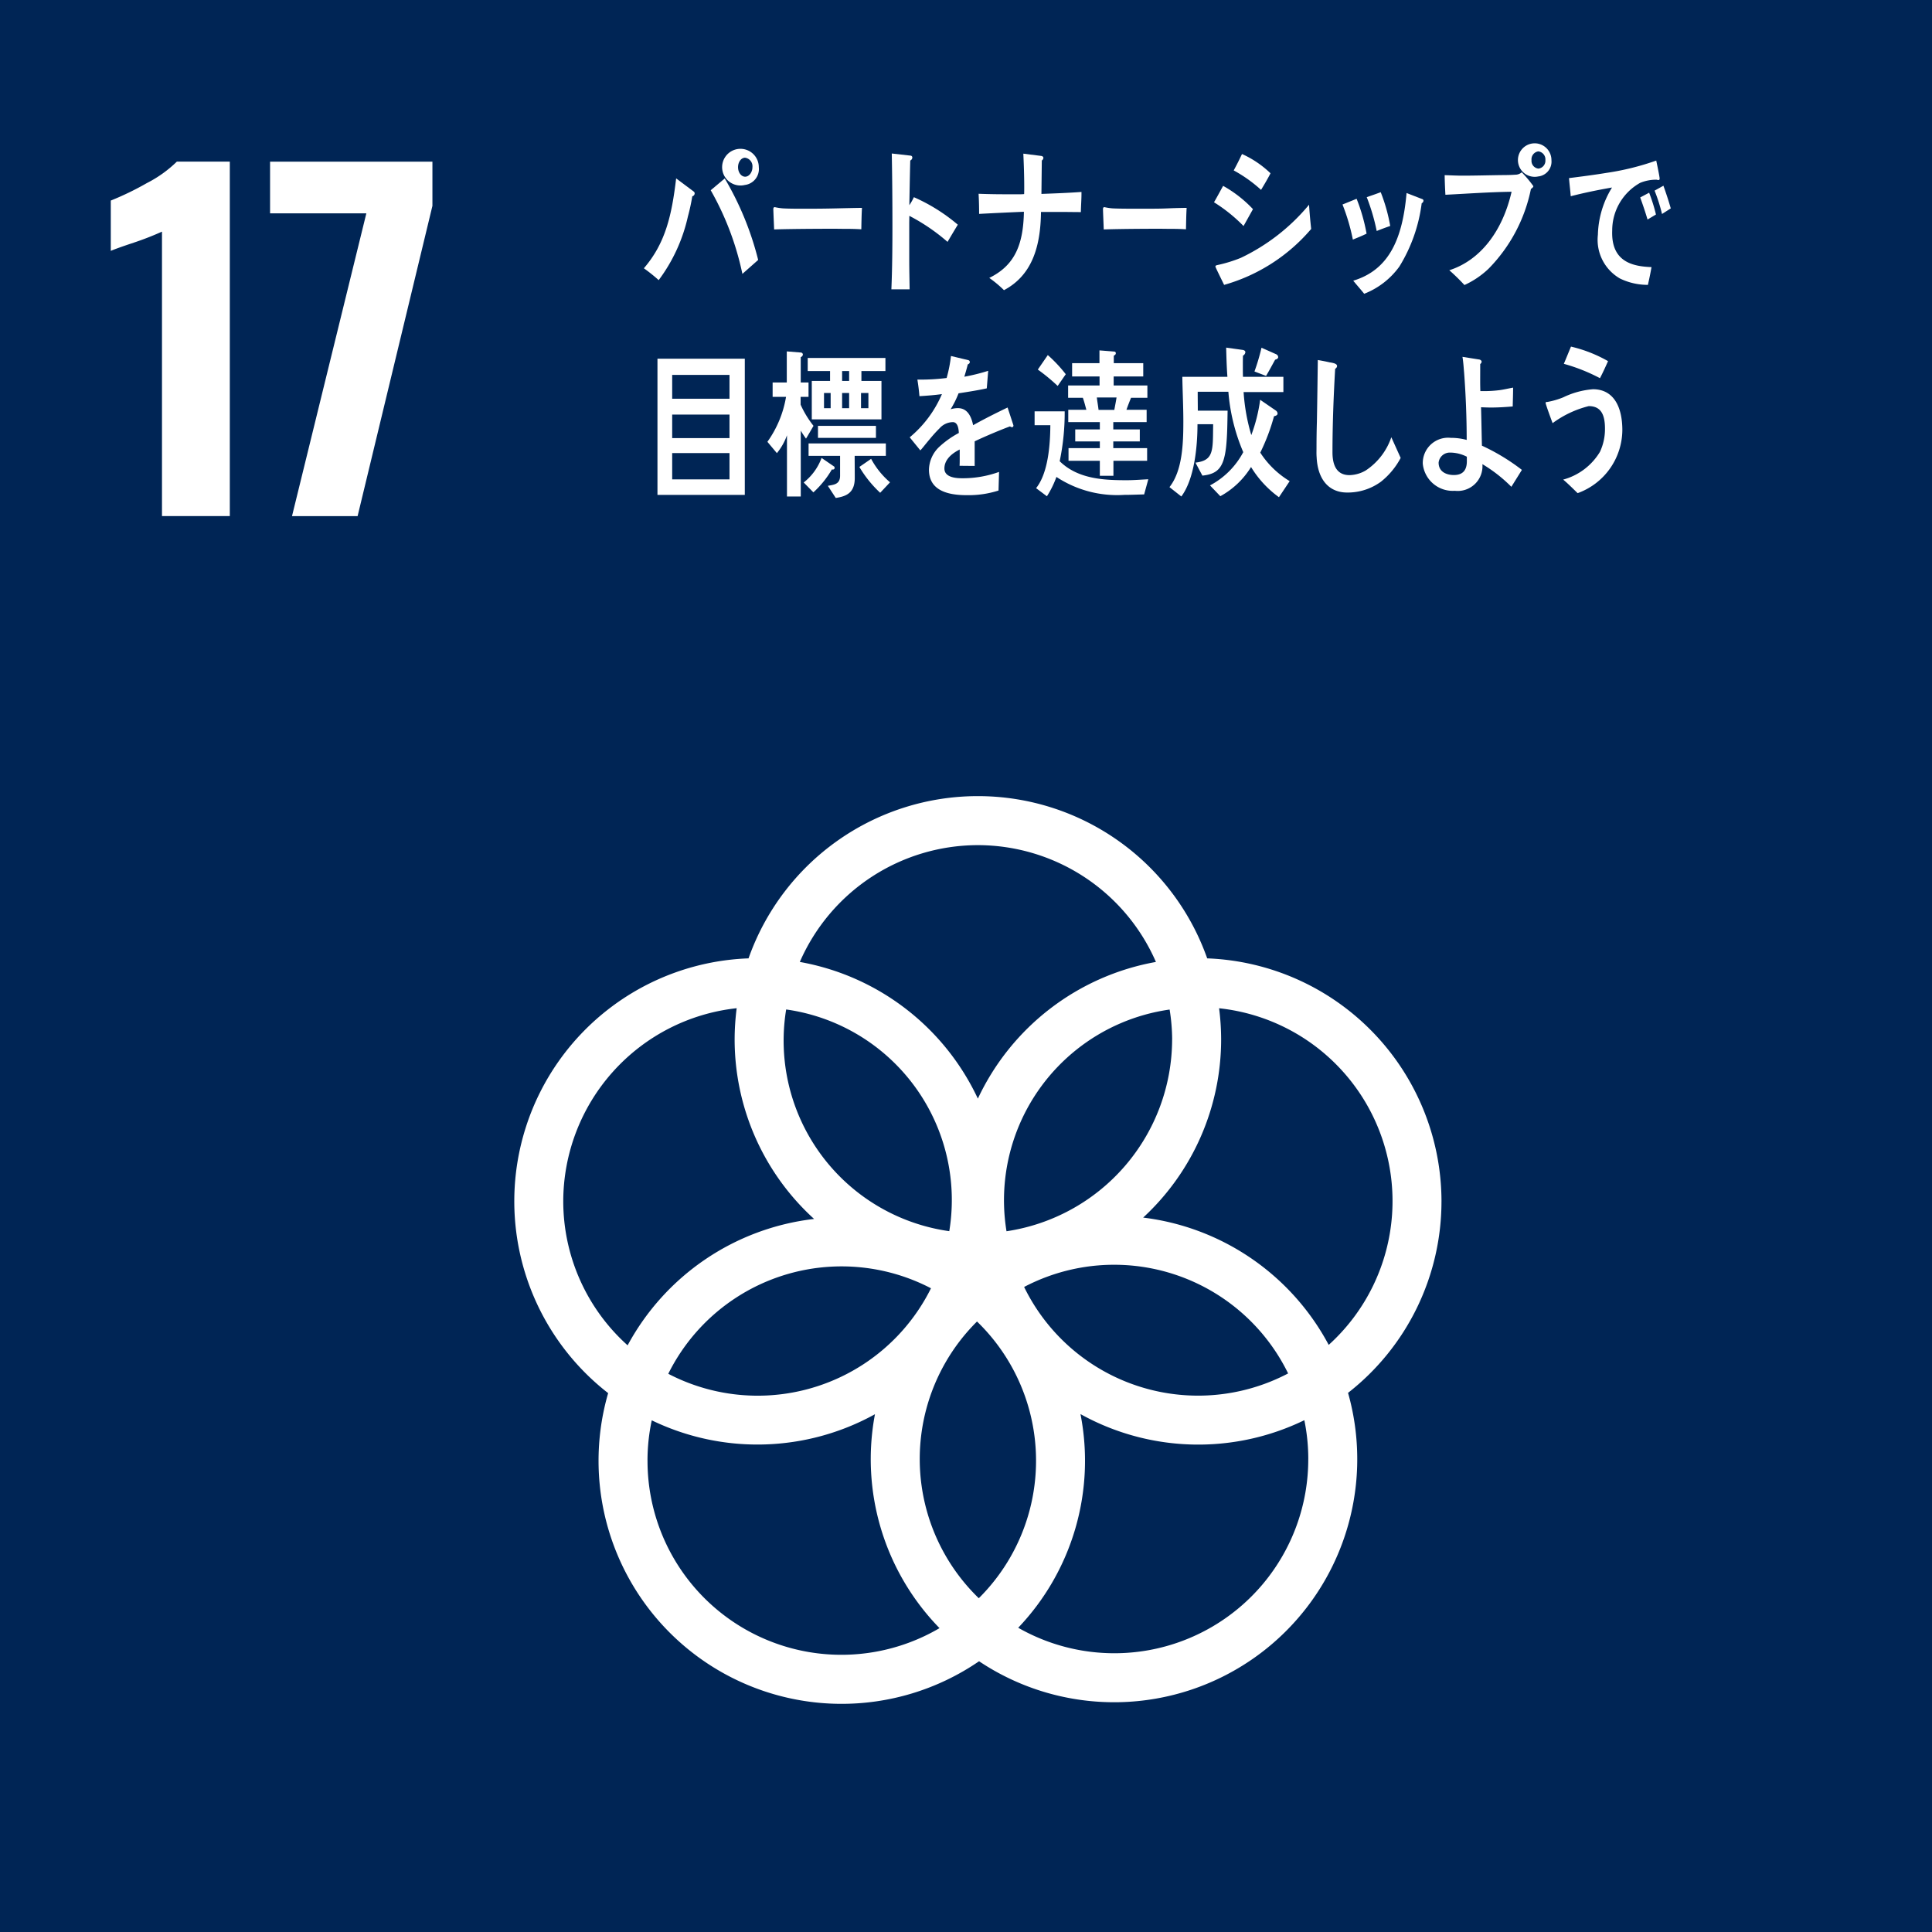
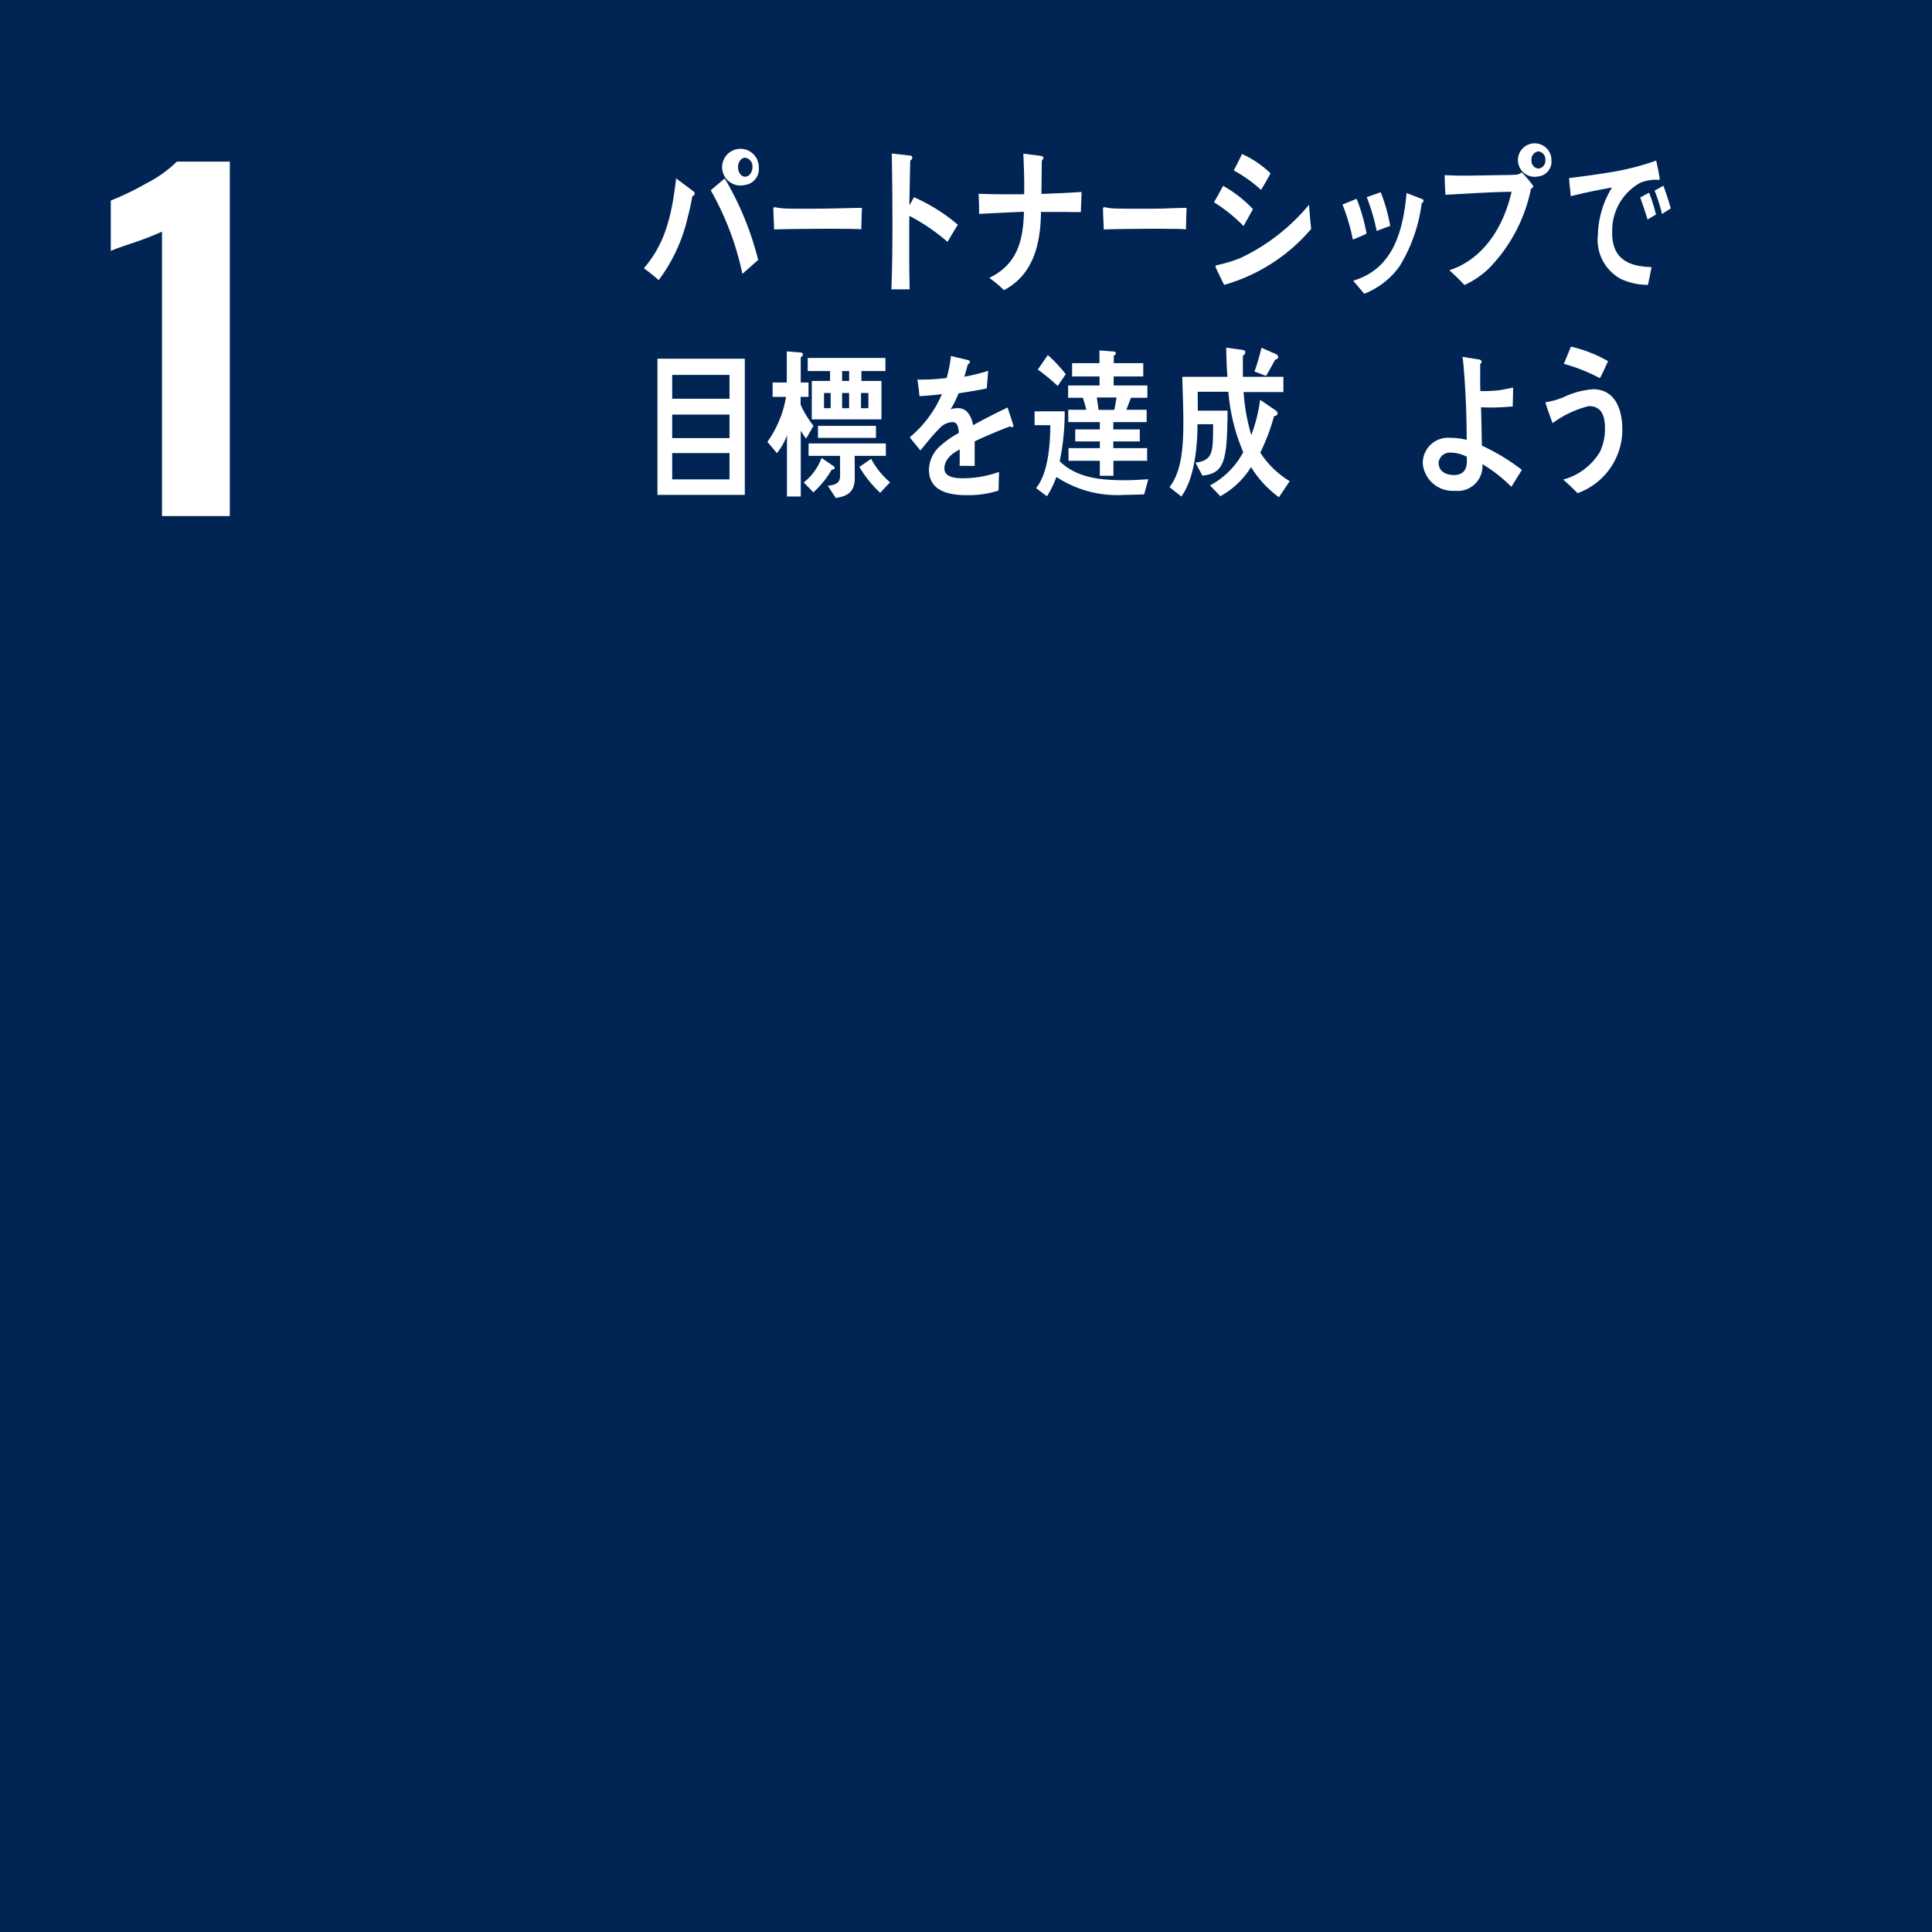
<svg xmlns="http://www.w3.org/2000/svg" width="122" height="122" viewBox="0 0 122 122">
  <g id="グループ_1817" data-name="グループ 1817" transform="translate(-1244 -3213)">
    <g id="グループ_1796" data-name="グループ 1796" transform="translate(1244 3213)">
      <rect id="長方形_483" data-name="長方形 483" width="122" height="122" fill="#002555" />
      <g id="グループ_1744" data-name="グループ 1744" transform="translate(6.996 10.21)">
        <path id="パス_405" data-name="パス 405" d="M801.967,603a18.68,18.68,0,0,1-1.769.691q-1.16.387-1.464.525v-3.178a18.392,18.392,0,0,0,2.28-1.105,7.7,7.7,0,0,0,1.892-1.354h3.344v22.382h-4.283Z" transform="translate(-798.734 -598.583)" fill="#fff" />
-         <path id="パス_406" data-name="パス 406" d="M818.895,601.844h-6.08v-3.261h10.252v2.791l-4.725,19.592H814.2Z" transform="translate(-802.757 -598.583)" fill="#fff" />
      </g>
-       <path id="パス_430" data-name="パス 430" d="M889.648,673.8a15.377,15.377,0,0,0-14.795-15.347,15.357,15.357,0,0,0-28.963,0,15.348,15.348,0,0,0-8.865,27.454,15.349,15.349,0,0,0,23.422,16.931,15.351,15.351,0,0,0,23.3-16.948,15.343,15.343,0,0,0,5.9-12.09m-17.009-10.233a12.273,12.273,0,0,1-10.458,12.118,12.159,12.159,0,0,1,10.3-14,12.227,12.227,0,0,1,.16,1.885m-12.21,35.288a12.23,12.23,0,0,1-.113-17.474,12.232,12.232,0,0,1,.113,17.474M848.266,661.68a12.15,12.15,0,0,1,10.3,14,12.151,12.151,0,0,1-10.3-14m9.145,17.606a12.219,12.219,0,0,1-16.589,5.4,12.219,12.219,0,0,1,16.589-5.4m5.881-.083a12.226,12.226,0,0,1,16.671,5.46,12.224,12.224,0,0,1-16.671-5.46m-2.921-27.9a12.28,12.28,0,0,1,11.244,7.376,15.41,15.41,0,0,0-11.244,8.631,15.4,15.4,0,0,0-11.243-8.631,12.281,12.281,0,0,1,11.243-7.376M834.19,673.8a12.283,12.283,0,0,1,10.951-12.2,15.612,15.612,0,0,0-.129,1.962,15.325,15.325,0,0,0,5.018,11.346,15.393,15.393,0,0,0-11.776,7.981,12.227,12.227,0,0,1-4.064-9.094m5.32,16.371a12.12,12.12,0,0,1,.269-2.542,15.331,15.331,0,0,0,14.094-.385,15.281,15.281,0,0,0,4.077,13.508,12.243,12.243,0,0,1-18.439-10.58m41.724-.1a12.247,12.247,0,0,1-18.316,10.656,15.294,15.294,0,0,0,3.932-13.493,15.324,15.324,0,0,0,14.136.386,12.167,12.167,0,0,1,.249,2.452m-10.427-15.246a15.319,15.319,0,0,0,4.924-11.256,15.6,15.6,0,0,0-.129-1.962,12.245,12.245,0,0,1,6.922,21.257,15.389,15.389,0,0,0-11.717-8.039" transform="translate(-798.622 -597.935)" fill="#fff" />
      <g id="グループ_1783" data-name="グループ 1783" transform="translate(40.657 9.079)">
        <path id="パス_685" data-name="パス 685" d="M842.456,600.46a12.465,12.465,0,0,1-.276,1.273,10.527,10.527,0,0,1-1.846,4.021,10.719,10.719,0,0,0-.936-.748c1.379-1.6,1.764-3.381,2.039-5.676l1.119.837a.15.15,0,0,1,.05.12A.193.193,0,0,1,842.456,600.46Zm3.164,4.9a18.235,18.235,0,0,0-2-5.281l.885-.744a19.27,19.27,0,0,1,2.111,5.144Zm.174-5.62a1.158,1.158,0,1,1,.862-1.12A1.014,1.014,0,0,1,845.794,599.743Zm0-1.717c-.251,0-.449.271-.449.6s.2.6.449.6.46-.281.46-.6A.545.545,0,0,0,845.794,598.025Z" transform="translate(-839.397 -597.144)" fill="#fff" />
        <path id="パス_686" data-name="パス 686" d="M856.4,604c-.467-.029-.838-.029-1.219-.029-.434-.012-3.244,0-4.287.039-.016-.414-.041-.941-.05-1.25-.009-.155.059-.164.108-.155a3.846,3.846,0,0,0,.476.073c.5.031,1.259.022,1.836.022,1.193,0,1.844-.034,3.177-.053C856.416,603.059,856.407,603.586,856.4,604Z" transform="translate(-842.667 -598.6)" fill="#fff" />
        <path id="パス_687" data-name="パス 687" d="M864.826,603.44a12.224,12.224,0,0,0-2.412-1.644c0,.169-.006.332-.006.487V604.6c0,.608.016,1.229.024,1.837H861.28c.055-1.323.066-2.647.066-3.969,0-1.539-.011-3.08-.041-4.609l1.184.134a.12.12,0,0,1,.114.124.219.219,0,0,1-.131.185c-.025.942-.04,1.882-.058,2.822a3.65,3.65,0,0,0,.287-.506,11.256,11.256,0,0,1,2.774,1.737C865.252,602.719,865.039,603.081,864.826,603.44Z" transform="translate(-845.649 -597.245)" fill="#fff" />
        <path id="パス_688" data-name="パス 688" d="M875.447,601.563c-.4,0-.806-.009-1.209-.009h-1.309c-.024,2.252-.6,4.02-2.337,4.939a7.244,7.244,0,0,0-.928-.774c1.6-.785,2.148-2.077,2.187-4.177-.946.041-1.892.085-2.829.135,0-.424-.009-.847-.033-1.271.525.019,1.053.031,1.571.031h1a2.676,2.676,0,0,0,.305-.011c.006-.146.006-.289.006-.444,0-.7-.024-1.405-.057-2.109l1.143.145c.049.011.124.042.124.124a.226.226,0,0,1-.1.164l-.024,2.109c.84-.031,1.679-.062,2.529-.124C875.491,600.715,875.455,601.139,875.447,601.563Z" transform="translate(-847.851 -597.249)" fill="#fff" />
        <path id="パス_689" data-name="パス 689" d="M885.226,604c-.469-.029-.84-.029-1.216-.029-.437-.012-2.931,0-3.977.039-.014-.414-.039-.941-.047-1.25-.009-.155.059-.164.106-.155a3.826,3.826,0,0,0,.478.073c.5.031,1.785.022,2.36.022,1.194,0,1.006-.034,2.338-.053C885.242,603.059,885.235,603.586,885.226,604Z" transform="translate(-850.992 -598.6)" fill="#fff" />
        <path id="パス_690" data-name="パス 690" d="M891.665,602.451a9.993,9.993,0,0,0-1.865-1.5c.2-.344.385-.694.576-1.036a7.793,7.793,0,0,1,1.884,1.47Zm-1.227,3.717c-.055-.121-.549-1.107-.549-1.158,0-.071.079-.081.113-.092a8.741,8.741,0,0,0,1.5-.461,12.643,12.643,0,0,0,4.3-3.352c.031.513.079,1.028.134,1.53A11.232,11.232,0,0,1,890.439,606.167Zm2.333-6a8.806,8.806,0,0,0-1.727-1.229c.182-.331.359-.684.524-1.036a6.338,6.338,0,0,1,1.8,1.218C893.184,599.481,892.979,599.823,892.772,600.166Z" transform="translate(-853.796 -597.257)" fill="#fff" />
        <path id="パス_691" data-name="パス 691" d="M901.813,604.275a12.851,12.851,0,0,0-.654-2.216l.891-.361a11.406,11.406,0,0,1,.629,2.2C902.393,604.043,902.1,604.155,901.813,604.275Zm4.347-2.3a10.009,10.009,0,0,1-1.409,4,4.968,4.968,0,0,1-2.222,1.721c-.225-.28-.462-.544-.692-.826,2.3-.694,3.12-2.708,3.367-5.537l1.011.392a.1.1,0,0,1,.056.091A.187.187,0,0,1,906.159,601.979Zm-2.842,1.754a12.719,12.719,0,0,0-.629-2.135c.294-.1.586-.2.883-.312a10.8,10.8,0,0,1,.6,2.133C903.889,603.51,903.6,603.619,903.317,603.732Z" transform="translate(-857.041 -598.224)" fill="#fff" />
        <path id="パス_692" data-name="パス 692" d="M915.637,599.86a10.008,10.008,0,0,1-2.667,5.024,5.517,5.517,0,0,1-1.53,1.036,12.784,12.784,0,0,0-.956-.934c1.981-.636,3.369-2.491,3.933-4.956-1.392.019-2.786.12-4.179.19-.024-.412-.041-.825-.047-1.238.372.01.748.031,1.122.031.734,0,1.464-.021,2.2-.031.376-.009.757,0,1.132-.029a.617.617,0,0,0,.414-.151,7.207,7.207,0,0,1,.733.874C915.788,599.758,915.676,599.819,915.637,599.86Zm.476-.8a1.058,1.058,0,1,1,.821-1.024A.941.941,0,0,1,916.113,599.062Zm0-1.581a.505.505,0,0,0-.437.556.49.49,0,0,0,.437.533.5.5,0,0,0,.439-.533A.511.511,0,0,0,916.113,597.481Z" transform="translate(-859.622 -597)" fill="#fff" />
        <path id="パス_693" data-name="パス 693" d="M926.815,599.715c-.035,0-.064-.021-.1-.022a2.655,2.655,0,0,0-1.038.2,3.438,3.438,0,0,0-1.764,3.02c-.075,1.98,1.309,2.257,2.482,2.3-.064.374-.144.752-.229,1.124l-.166-.006a3.983,3.983,0,0,1-1.6-.4,2.818,2.818,0,0,1-1.391-2.758,5.954,5.954,0,0,1,.892-2.986c-.879.152-1.742.329-2.607.55-.029-.386-.079-.761-.108-1.144.789-.1,1.57-.2,2.353-.328a16.64,16.64,0,0,0,3.154-.779c.036.165.218,1.032.215,1.136C926.91,599.7,926.867,599.717,926.815,599.715Zm-.671,2.494c-.14-.473-.3-.947-.464-1.394l.565-.3a10.8,10.8,0,0,1,.431,1.376Zm.914-.35a10.436,10.436,0,0,0-.469-1.474l.558-.312c.169.474.326.949.465,1.432Z" transform="translate(-862.764 -597.425)" fill="#fff" />
        <path id="パス_694" data-name="パス 694" d="M840.6,624.6V616h5.515v8.6Zm4.549-7.577h-3.62v1.505h3.62Zm0,2.505h-3.62v1.486h3.62Zm0,2.431h-3.62v1.661h3.62Z" transform="translate(-839.74 -602.428)" fill="#fff" />
        <path id="パス_695" data-name="パス 695" d="M852.758,620.863a5.87,5.87,0,0,1-.331-.505v4.16h-.871v-3.867a3.794,3.794,0,0,1-.636,1.129l-.6-.716a6.8,6.8,0,0,0,1.177-2.839h-.847v-.907h.894v-1.963l.881.071a.134.134,0,0,1,.136.132.2.2,0,0,1-.136.159v1.6h.492v.907h-.5v.494a6.326,6.326,0,0,0,.814,1.338C853.072,620.33,852.92,620.6,852.758,620.863Zm1.635,1.944a6.083,6.083,0,0,1-1.169,1.449l-.612-.624a3.509,3.509,0,0,0,1.129-1.55l.792.543a.1.1,0,0,1,.031.081C854.563,622.817,854.459,622.827,854.393,622.807Zm1.864-6.212v.624h1.266v2.427h-4.4v-2.427h1.154v-.624h-1.411v-.827h4.907v.827Zm-.426,5.356c0,.464.006.937.006,1.4,0,.958-.557,1.159-1.2,1.259l-.5-.766c.337-.07.773-.07.773-.635V621.95h-1.99v-.784H857.8v.784Zm-2.317-1.137v-.756h3.66v.756Zm.8-2.831h-.419v.959h.419Zm1.167-1.388h-.443v.624h.443Zm0,1.388h-.443v.959h.443Zm1.961,6.3a7.253,7.253,0,0,1-1.314-1.632l.742-.512a5.139,5.139,0,0,0,1.194,1.482Zm-.744-6.3h-.466v.959h.466Z" transform="translate(-842.518 -602.244)" fill="#fff" />
        <path id="パス_696" data-name="パス 696" d="M869.356,620.254a.213.213,0,0,1-.119-.052c-.584.212-1.7.685-2.234.946V622.7l-.953-.009c.009-.141.009-.292.009-.464v-.564c-.644.321-.967.735-.967,1.2,0,.4.371.615,1.105.615a6.756,6.756,0,0,0,2.346-.4l-.033,1.176a6.2,6.2,0,0,1-2.024.292c-1.579,0-2.369-.531-2.369-1.611a2.044,2.044,0,0,1,.661-1.45,5.845,5.845,0,0,1,1.225-.866c-.018-.453-.145-.685-.379-.685a1.145,1.145,0,0,0-.832.384,8.923,8.923,0,0,0-.621.684c-.3.353-.481.6-.6.716-.144-.181-.369-.452-.669-.825a7.234,7.234,0,0,0,2.034-2.729c-.428.061-.905.1-1.42.131-.032-.384-.079-.737-.13-1.048a12.939,12.939,0,0,0,1.847-.1,8.606,8.606,0,0,0,.274-1.389l1.089.261a.121.121,0,0,1,.1.121c0,.061-.039.111-.129.151-.04.171-.112.434-.217.776a12.147,12.147,0,0,0,1.507-.373l-.089,1.107c-.444.1-1.04.2-1.782.314a6.138,6.138,0,0,1-.5,1.006,1.548,1.548,0,0,1,.461-.07c.491,0,.812.353.959,1.077.645-.363,1.378-.735,2.176-1.117l.37,1.127C869.452,620.212,869.421,620.254,869.356,620.254Z" transform="translate(-846.113 -602.357)" fill="#fff" />
        <path id="パス_697" data-name="パス 697" d="M880.856,624.36c-.418.009-.834.029-1.253.029a6.96,6.96,0,0,1-4.286-1.133,6.062,6.062,0,0,1-.6,1.221l-.684-.512c.755-.944.891-2.7.9-3.976h-.994v-.876h1.9a14.879,14.879,0,0,1-.316,3.15c1.159,1.141,2.831,1.2,4.238,1.2.452,0,.909-.039,1.358-.06Zm-5.46-6.85a11.9,11.9,0,0,0-1.254-1.034l.631-.915a8.99,8.99,0,0,1,1.134,1.209Zm4.633.748c-.1.244-.2.5-.291.759h1.276v.776h-2.106v.464h1.674v.756h-1.674v.424h2.137v.8h-2.128v.946h-.858v-.946h-1.978v-.8h1.978v-.424h-1.554v-.756h1.554v-.464h-1.994v-.776h1.143c-.071-.256-.134-.514-.222-.759h-.93v-.777h1.985v-.571h-1.733v-.837h1.727v-.808l.881.07c.071.007.151,0,.151.119,0,.077-.079.117-.127.146v.473h1.86v.837h-1.868v.571h2.129v.777Zm-2.16-.019c.031.264.079.521.109.785h.995c.047-.264.1-.521.141-.785Z" transform="translate(-849.264 -602.218)" fill="#fff" />
        <path id="パス_698" data-name="パス 698" d="M892.777,624.464a6.551,6.551,0,0,1-1.762-1.907,5.212,5.212,0,0,1-1.94,1.844l-.652-.682a5.049,5.049,0,0,0,2.1-2.1,12.117,12.117,0,0,1-.94-3.814h-1.936v.053c0,.382.006.756.006,1.14h1.882c-.016.777-.016,1.564-.1,2.331-.152,1.264-.518,1.669-1.492,1.772l-.438-.819c.966-.124,1.092-.538,1.108-1.72l.009-.706h-.989c0,1.462-.206,3.472-1.02,4.562l-.749-.591c.821-1.039.876-2.756.876-4.155,0-.934-.049-1.877-.064-2.809h2.847c-.047-.613-.063-1.234-.079-1.845l1.047.146c.054.009.165.04.165.145a.282.282,0,0,1-.151.217c-.008.249-.008.487-.008.736,0,.2,0,.4.008.6h2.552v.964h-2.512a12.218,12.218,0,0,0,.486,2.715,10.16,10.16,0,0,0,.559-2.229l1,.686a.247.247,0,0,1,.1.184c0,.116-.16.157-.224.167a12.7,12.7,0,0,1-.869,2.3,5.735,5.735,0,0,0,1.857,1.8Zm-.24-8.685c-.19.343-.375.694-.574,1.026l-.732-.28a13.241,13.241,0,0,0,.444-1.5l.926.411a.212.212,0,0,1,.128.179C892.73,615.718,892.6,615.769,892.537,615.779Z" transform="translate(-852.672 -602.146)" fill="#fff" />
-         <path id="パス_699" data-name="パス 699" d="M902.93,623.8a3.557,3.557,0,0,1-2.136.685c-1.145,0-1.863-.815-1.927-2.244-.016-.192-.007-.384-.007-.576,0-.543.007-1.087.024-1.642.024-1.3.041-2.607.058-3.905.249.041.506.091.758.149a1.62,1.62,0,0,1,.314.071c.064.031.144.071.144.161a.212.212,0,0,1-.121.171c-.1,1.752-.169,3.523-.169,5.275,0,.9.322,1.441,1.073,1.441a2.12,2.12,0,0,0,1.024-.293,4.09,4.09,0,0,0,1.619-2.1l.59,1.307A4.773,4.773,0,0,1,902.93,623.8Z" transform="translate(-856.383 -602.462)" fill="#fff" />
        <path id="パス_700" data-name="パス 700" d="M913.849,624.042a9.255,9.255,0,0,0-1.829-1.43,1.564,1.564,0,0,1-1.741,1.682,1.9,1.9,0,0,1-2.024-1.712,1.6,1.6,0,0,1,1.766-1.631,3.8,3.8,0,0,1,1.007.131c0-1.409-.056-2.829-.161-4.23-.031-.342-.049-.684-.106-1.016l1.073.17c.049.01.137.061.137.142a.2.2,0,0,1-.089.141v.382c0,.441-.008.886.009,1.328h.1a8.046,8.046,0,0,0,1.112-.06c.294-.041.574-.11.856-.159,0,.391-.016.783-.024,1.188-.452.039-.912.068-1.362.068-.211,0-.419-.008-.639-.018.025.8.034,1.611.057,2.427a13.056,13.056,0,0,1,2.523,1.529Zm-2.812-1.9a2.356,2.356,0,0,0-1.064-.261.71.71,0,0,0-.718.634c0,.624.563.784.959.784.485,0,.824-.219.824-.874Z" transform="translate(-859.068 -602.381)" fill="#fff" />
        <path id="パス_701" data-name="パス 701" d="M921.137,624.184c-.3-.291-.6-.593-.912-.856a3.9,3.9,0,0,0,2.322-1.754,3.374,3.374,0,0,0,.316-1.477c0-.9-.275-1.409-1.025-1.409a6.475,6.475,0,0,0-2.282,1.076c-.056-.149-.441-1.189-.441-1.278,0-.071.079-.061.112-.061a4.96,4.96,0,0,0,1-.291,5.244,5.244,0,0,1,1.879-.512c1.29,0,1.854,1.087,1.854,2.587A4.269,4.269,0,0,1,921.137,624.184Zm1.409-7.26a11.3,11.3,0,0,0-2.28-.906c.153-.361.3-.726.45-1.088a8.689,8.689,0,0,1,2.341.918C922.894,616.21,922.732,616.573,922.546,616.924Z" transform="translate(-862.171 -602.122)" fill="#fff" />
      </g>
    </g>
  </g>
</svg>